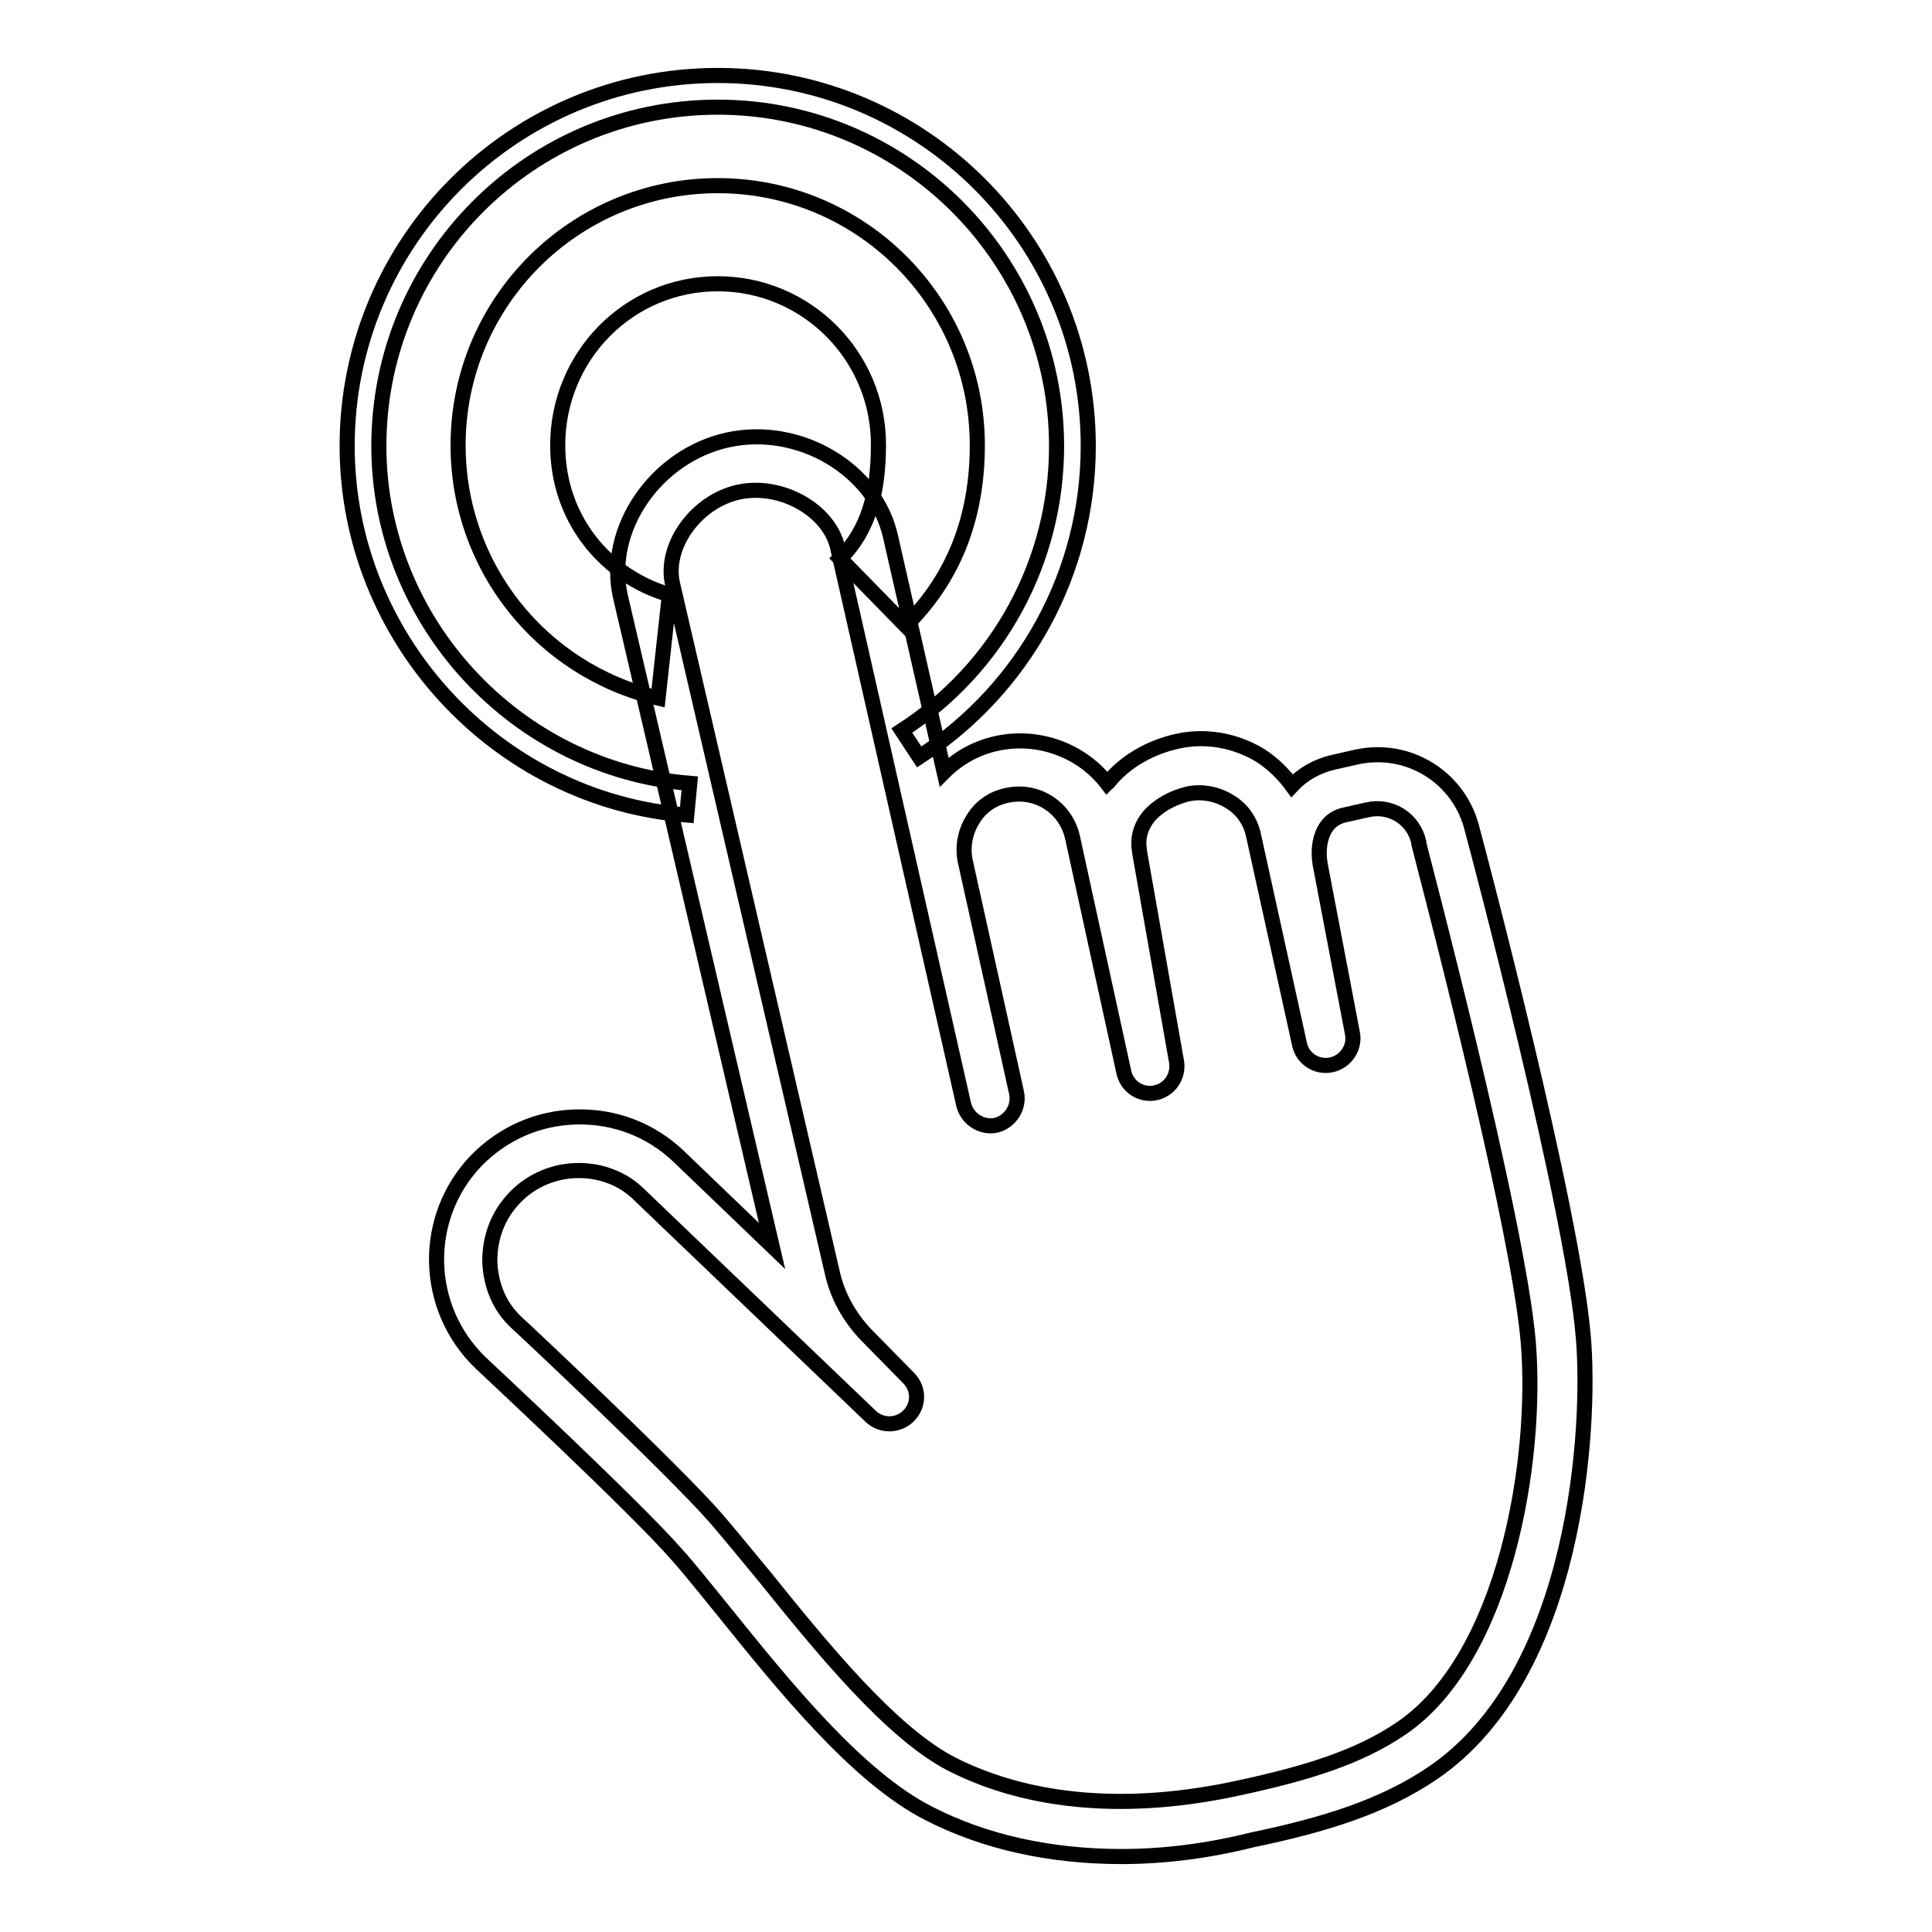
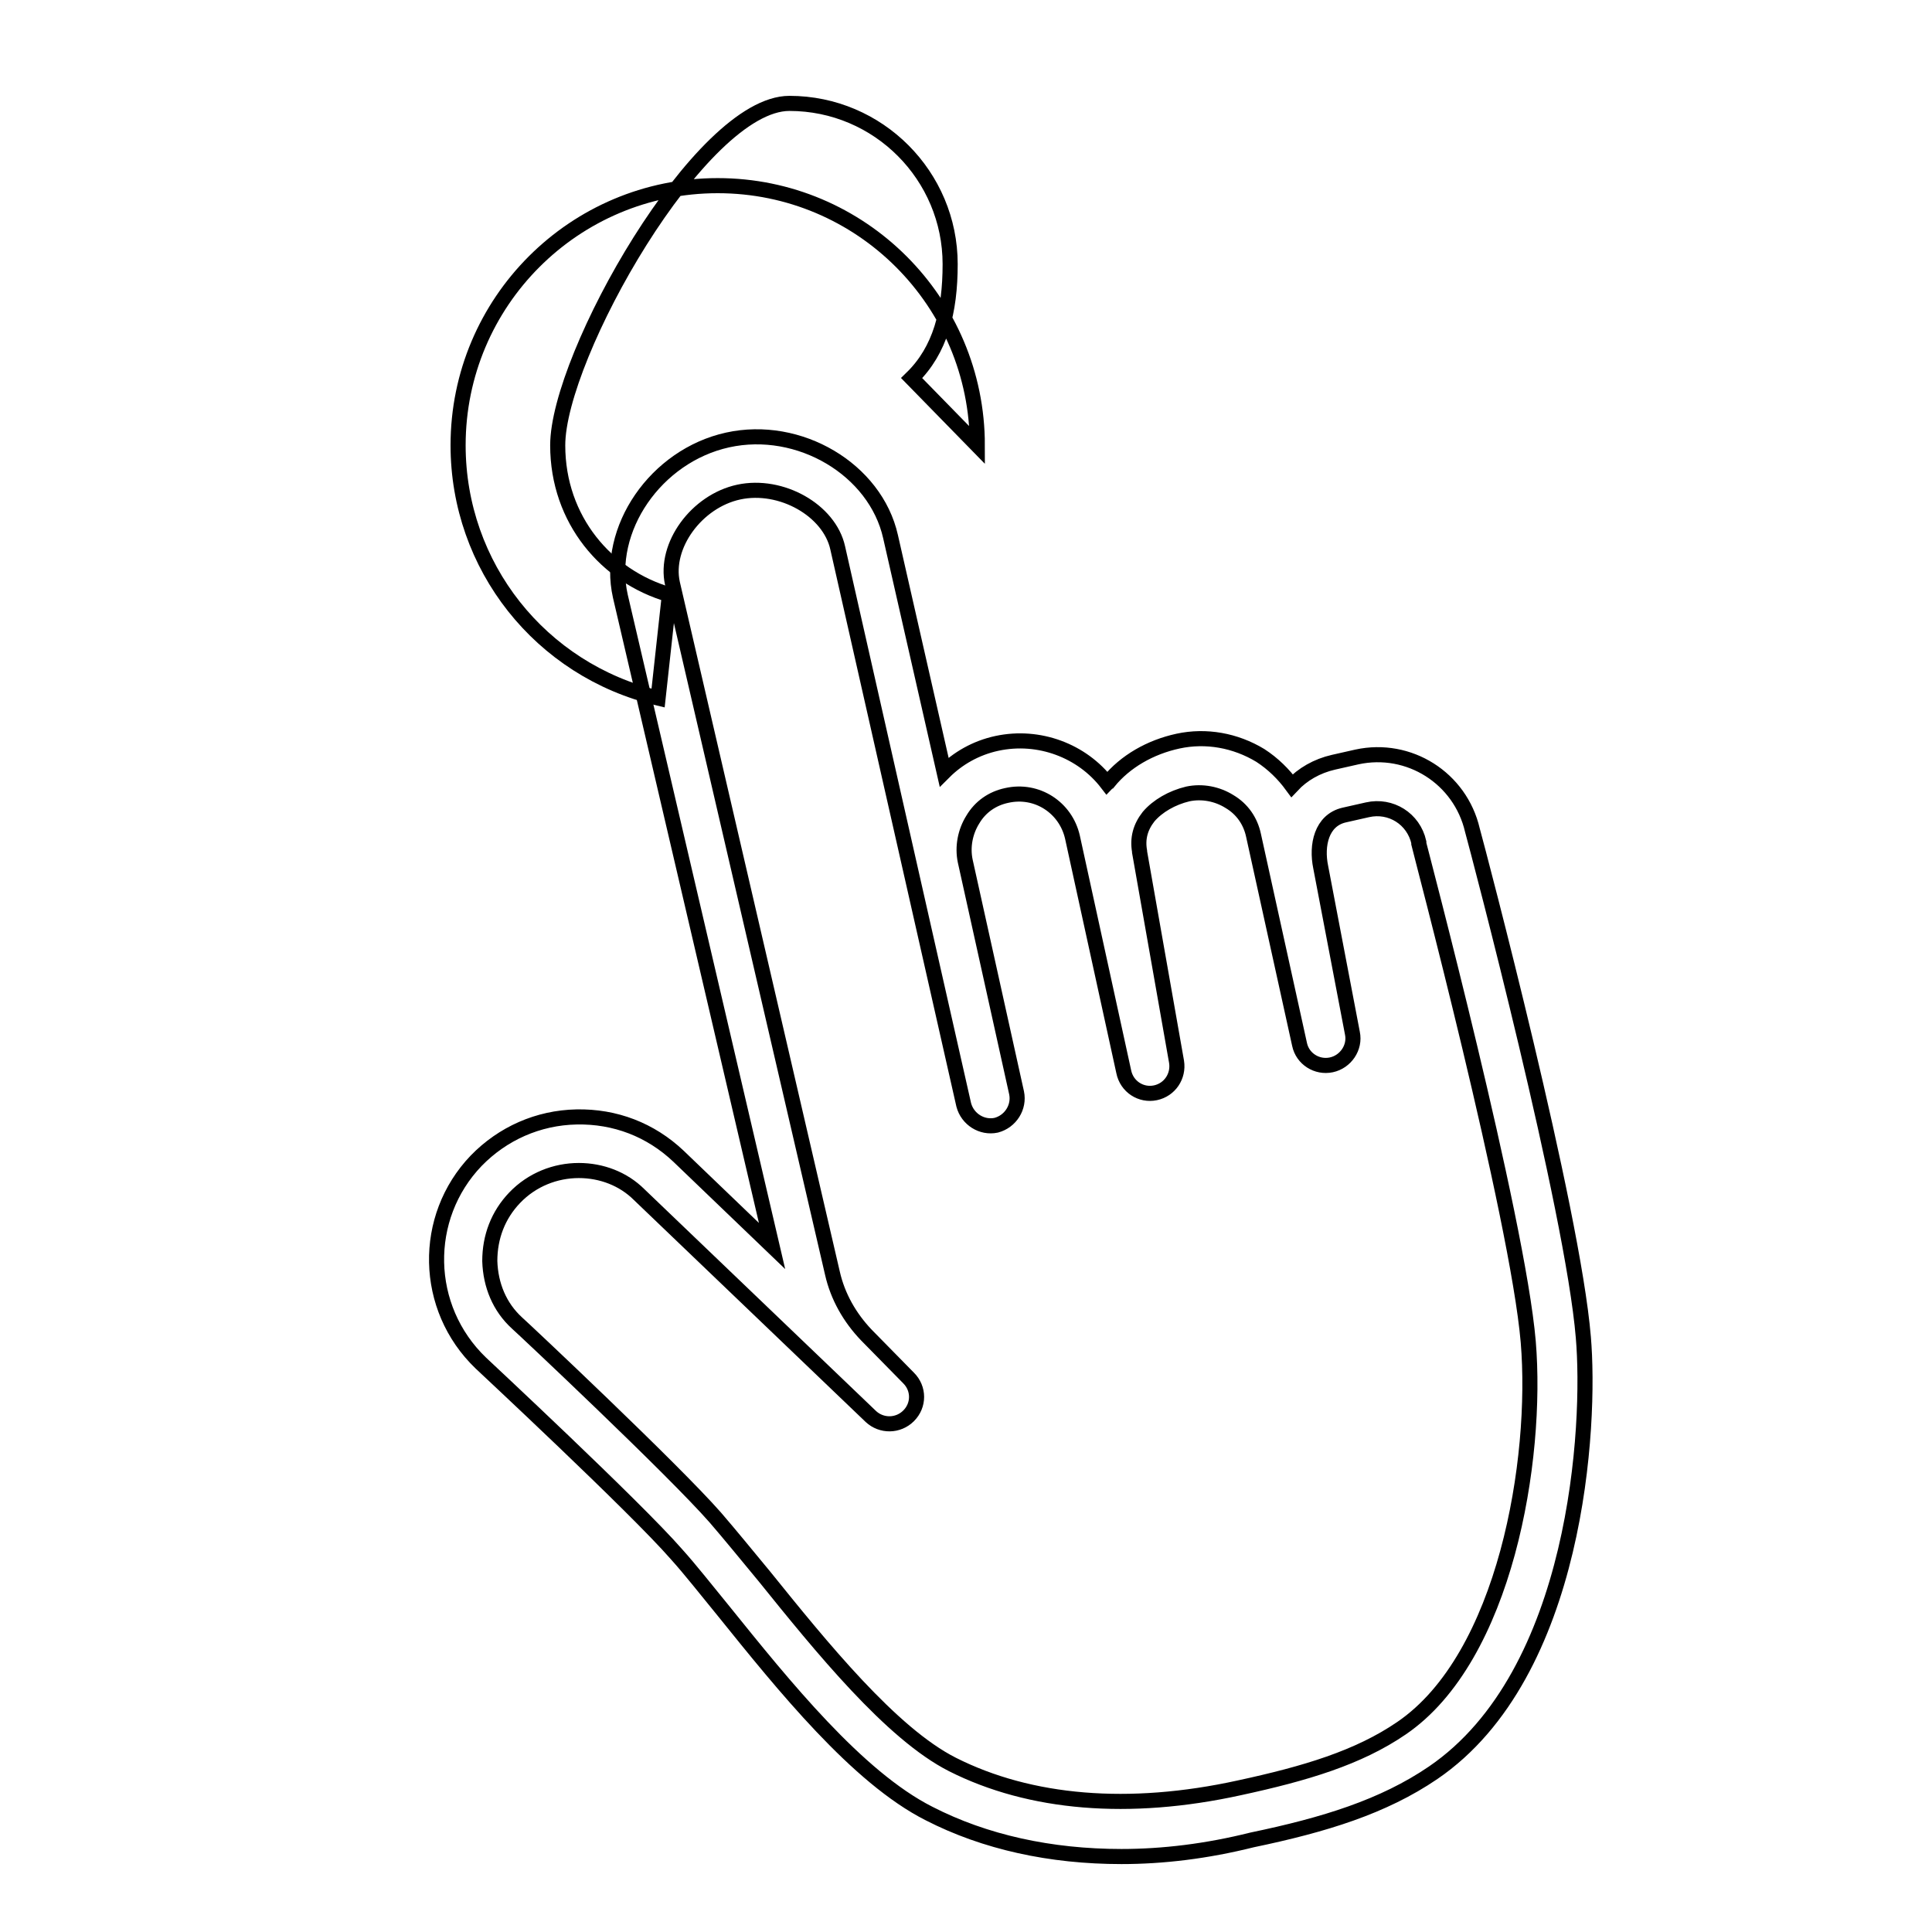
<svg xmlns="http://www.w3.org/2000/svg" version="1.1" x="0px" y="0px" viewBox="0 0 256 256" enable-background="new 0 0 256 256" xml:space="preserve">
  <g>
-     <path stroke-width="2" fill-opacity="0" stroke="#000000" d="M87.2,92.5C71.6,88.8,60.7,75,60.7,59c0-19,15.4-34.4,34.4-34.4c19,0,34.4,15.4,34.4,34.4 c0,9.7-3.2,17.7-9.5,23.9l-8.7-8.9c3.8-3.7,5.1-8.8,5.1-15.1c0-11.7-9.5-21.3-21.3-21.3S73.9,47.2,73.9,59 c0,9.9,6.5,17.4,14.8,19.8L87.2,92.5z" />
+     <path stroke-width="2" fill-opacity="0" stroke="#000000" d="M87.2,92.5C71.6,88.8,60.7,75,60.7,59c0-19,15.4-34.4,34.4-34.4c19,0,34.4,15.4,34.4,34.4 l-8.7-8.9c3.8-3.7,5.1-8.8,5.1-15.1c0-11.7-9.5-21.3-21.3-21.3S73.9,47.2,73.9,59 c0,9.9,6.5,17.4,14.8,19.8L87.2,92.5z" />
    <path stroke-width="2" fill-opacity="0" stroke="#000000" d="M148.6,246c-9.4,0-18.1-1.9-25.5-5.7c-9.5-4.8-19.3-17-27.2-26.8c-2.3-2.8-4.4-5.5-6.3-7.6 c-5.4-6.2-25.7-25.1-25.9-25.3c-7.6-7.3-7.8-19.3-0.6-26.8c3.5-3.6,8.2-5.7,13.3-5.8c5.1-0.1,9.8,1.7,13.5,5.2l12.4,11.9L82.2,79 c-2-8.9,4.7-18.6,14.2-20.7s19.6,3.9,21.6,12.8l7.1,31.2c1.8-1.8,4.2-3.2,7-3.8c5.6-1.2,11.3,1,14.6,5.3c0.1-0.1,0.1-0.2,0.2-0.2 c2.2-2.7,5.5-4.6,9.2-5.4c3.7-0.8,7.6-0.1,10.9,1.9c1.7,1.1,3.1,2.5,4.2,4c1.4-1.5,3.3-2.6,5.5-3.1l3.1-0.7 c6.9-1.5,13.7,2.8,15.3,9.7c0.8,2.9,13.3,50.2,14.7,67.2c1,11.6-0.7,44.6-19.9,57.7c-6.6,4.5-14.4,6.9-24,8.9 C159.9,245.3,154.1,246,148.6,246L148.6,246z M76.7,155.1c-3.1,0-6.2,1.2-8.5,3.6c-2.2,2.3-3.3,5.2-3.3,8.4 c0.1,3.2,1.3,6.1,3.6,8.2c0.8,0.7,20.7,19.4,26.3,25.8c1.9,2.2,4.1,4.9,6.5,7.8c7.5,9.3,16.8,20.8,24.9,24.9 c10.3,5.2,23.4,6.3,38,3.1c8.8-1.9,15.8-4,21.5-7.9c13.8-9.4,18.1-35.6,16.8-51.2c-1.4-16.5-14.4-65.5-14.5-66c0-0.1,0-0.1,0-0.2 c-0.7-3.1-3.7-5-6.8-4.3l-3.1,0.7c-3,0.7-3.7,4-3.1,6.9l4.2,22c0.4,1.9-0.9,3.8-2.8,4.2c-1.9,0.4-3.8-0.8-4.2-2.7l-6.1-27.7 c-0.4-1.9-1.5-3.5-3.2-4.5c-1.6-1-3.6-1.4-5.5-1c-2.1,0.5-4,1.6-5.2,3c-1.1,1.4-1.5,2.9-1.2,4.6c0,0,0,0.1,0,0.1l4.9,27.8 c0.3,1.9-0.9,3.7-2.8,4.1c-1.9,0.4-3.8-0.8-4.2-2.8l-6.8-31.1c-0.9-3.9-4.7-6.4-8.7-5.5c-1.9,0.4-3.5,1.5-4.5,3.2 c-1,1.6-1.4,3.6-1,5.5l6.8,30.7c0.4,1.9-0.8,3.8-2.7,4.3c-1.9,0.4-3.8-0.8-4.3-2.7L111,72.6c-1.1-5-7.5-8.6-13.1-7.4 c-5.6,1.2-9.9,7.1-8.8,12.1l21.2,91.4c0.7,3.1,2.3,5.9,4.5,8.2l5.6,5.7c1.4,1.4,1.4,3.6,0,5c-1.4,1.4-3.6,1.4-5,0.1l-30.7-29.4 C82.6,156.2,79.7,155.1,76.7,155.1L76.7,155.1z" />
-     <path stroke-width="2" fill-opacity="0" stroke="#000000" d="M91,108c-25.2-2-45-23.5-45-48.9C46,32,68,10,95.1,10c27.1,0,49.1,22,49.1,49.1c0,16.7-8.4,32.1-22.4,41.2 l-2.3-3.5c12.8-8.3,20.5-22.4,20.5-37.7c0-24.7-20.1-44.9-44.9-44.9S50.2,34.3,50.2,59.1c0,23.2,18.1,42.8,41.2,44.7L91,108z" />
  </g>
</svg>